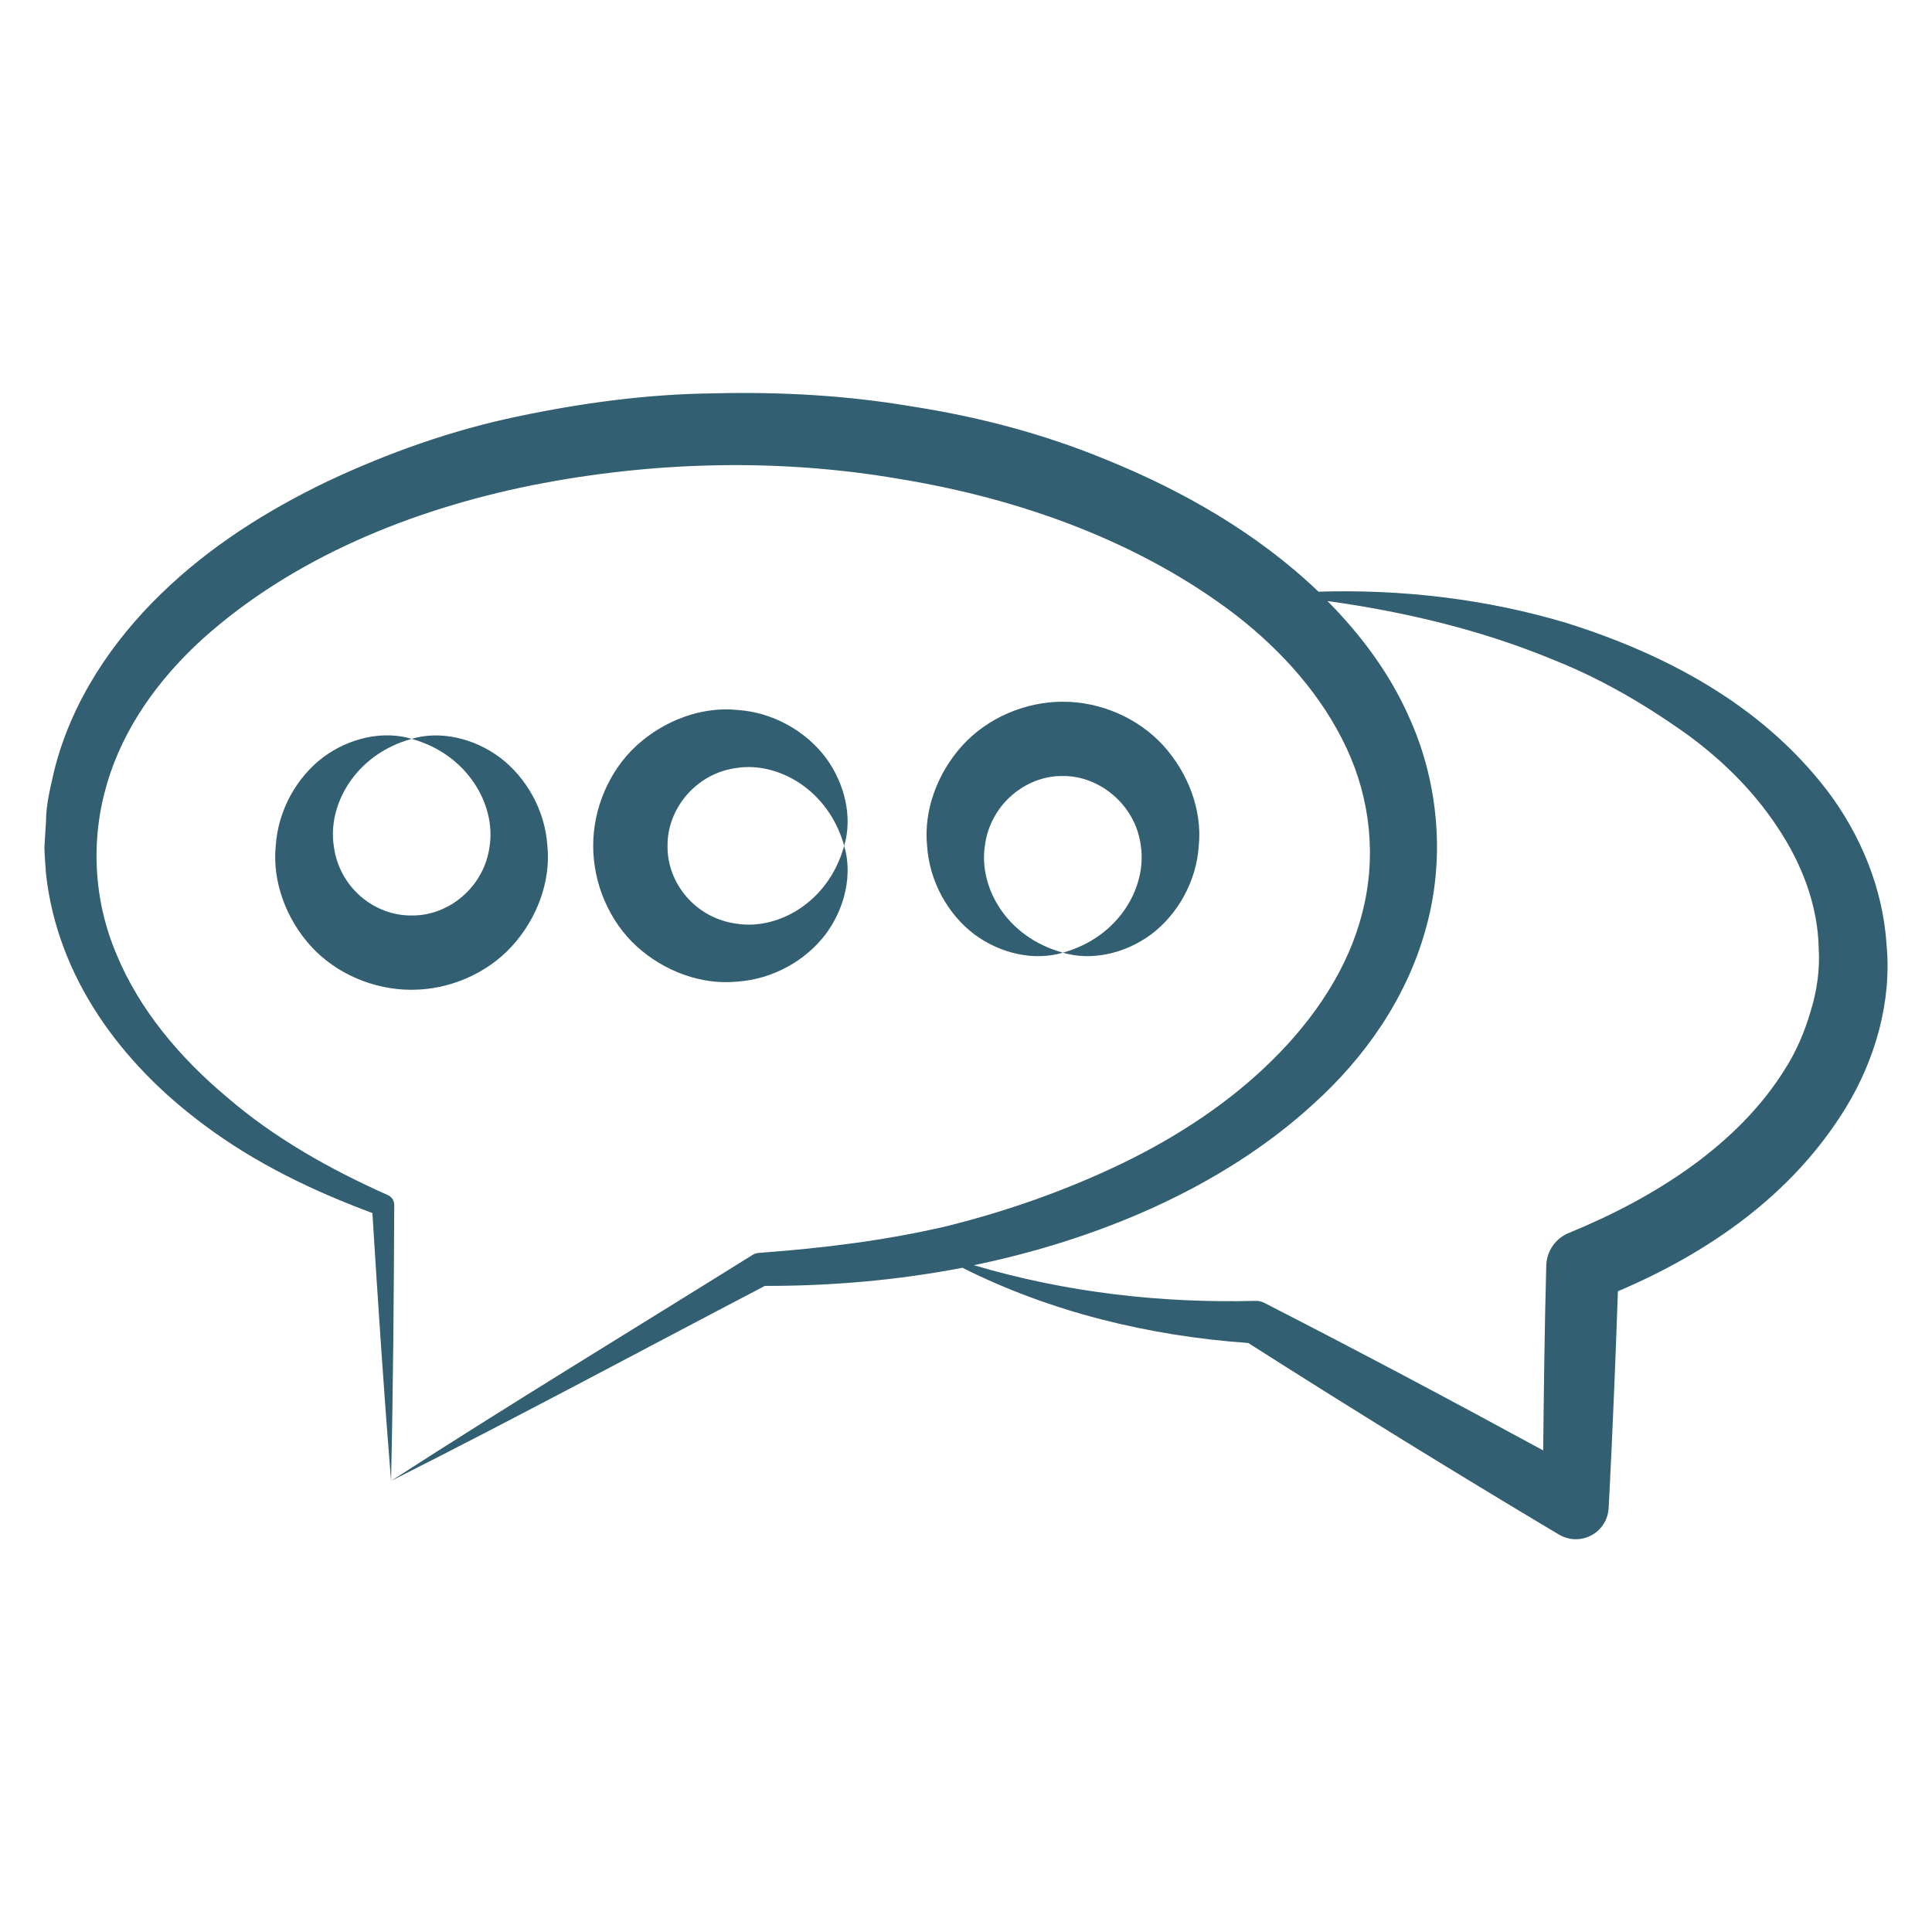
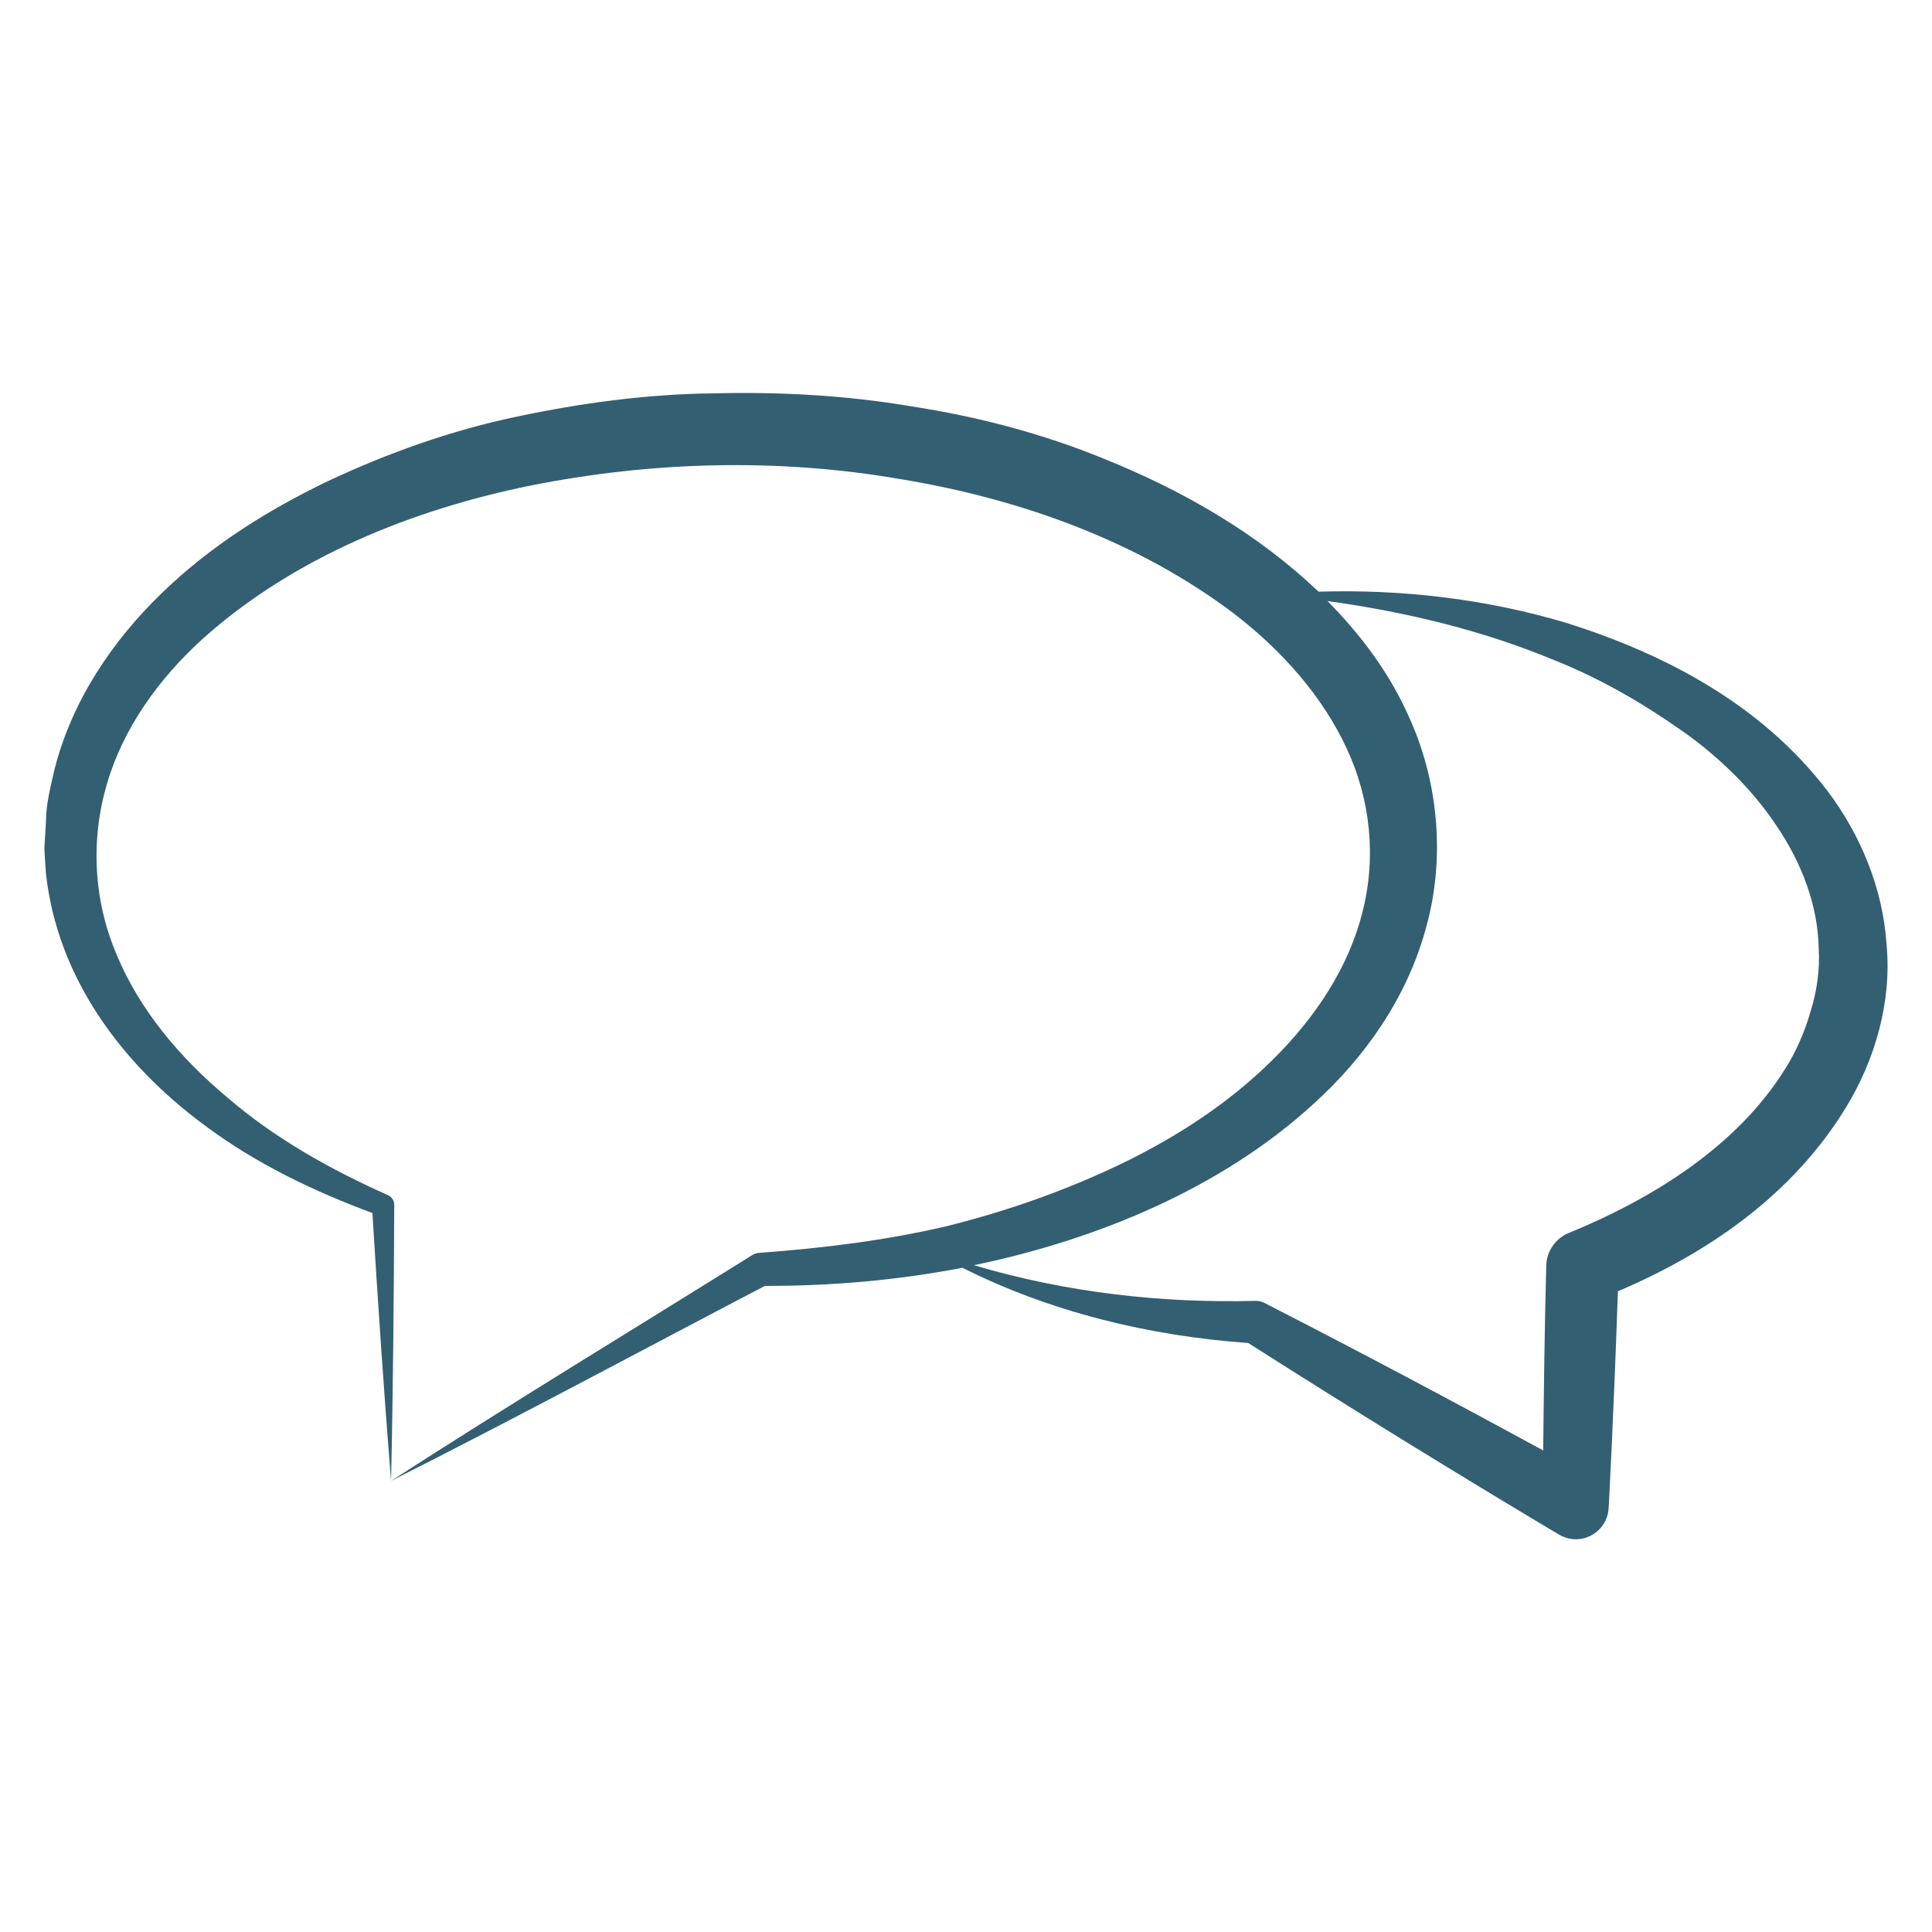
<svg xmlns="http://www.w3.org/2000/svg" viewBox="0 0 52 52" id="ChatBubbles">
  <path fill="#335f72" d="M1.467,20.709c-0.104,0.462-0.227,0.919-0.229,1.397l-0.043,0.708  c0.006,0.236,0.028,0.471,0.043,0.706c0.306,2.768,2.003,5.095,4.279,6.775  c1.38,1.029,2.927,1.767,4.506,2.354c0.149,2.403,0.308,4.806,0.502,7.209  c0.056-2.477,0.076-4.953,0.086-7.428c0-0.11-0.063-0.215-0.169-0.262l-0.022-0.01  c-1.55-0.692-3.04-1.531-4.304-2.622c-1.274-1.065-2.363-2.359-2.975-3.839  c-0.63-1.472-0.704-3.106-0.262-4.599c0.436-1.498,1.393-2.833,2.586-3.912  c2.415-2.163,5.592-3.465,8.831-4.12c3.251-0.648,6.652-0.739,9.923-0.173  c3.263,0.533,6.469,1.695,9.036,3.655c1.269,0.983,2.341,2.199,2.987,3.587  c0.648,1.383,0.808,2.95,0.425,4.428c-0.371,1.483-1.274,2.84-2.422,3.97  c-1.148,1.138-2.547,2.056-4.041,2.78c-1.498,0.721-3.085,1.282-4.721,1.689  c-1.642,0.385-3.324,0.591-5.018,0.717l-0.044,0.003c-0.058,0.005-0.116,0.023-0.169,0.056  c-3.243,2.025-6.512,4.006-9.727,6.081c3.381-1.703,6.709-3.496,10.062-5.249  c1.774,0.004,3.56-0.149,5.317-0.488c2.363,1.188,5.016,1.835,7.693,2.025  c2.764,1.761,5.551,3.48,8.363,5.157c0.119,0.07,0.259,0.116,0.406,0.124  c0.488,0.026,0.905-0.348,0.931-0.836c0.005-0.106,0.13-2.343,0.249-5.837  c2.395-1.019,4.686-2.567,6.143-4.955c0.776-1.273,1.232-2.835,1.089-4.365  c-0.097-1.535-0.713-2.987-1.595-4.152c-1.798-2.349-4.4-3.687-7.002-4.511  c-2.189-0.656-4.456-0.915-6.694-0.847c-1.644-1.574-3.668-2.729-5.763-3.573  c-1.67-0.685-3.417-1.141-5.183-1.413c-1.764-0.3-3.553-0.396-5.333-0.352  c-1.782,0.019-3.561,0.259-5.307,0.629c-1.75,0.367-3.452,0.971-5.079,1.736  c-1.62,0.778-3.176,1.752-4.493,3.037C3.019,17.26,1.933,18.868,1.467,20.709z M41.825,17.765  c1.212,0.481,2.339,1.133,3.38,1.858c1.044,0.724,1.958,1.615,2.625,2.625  c0.675,1.001,1.097,2.13,1.121,3.274c0.035,0.57-0.047,1.143-0.215,1.689  c-0.16,0.548-0.384,1.086-0.704,1.582c-1.258,2.015-3.469,3.433-5.792,4.386l-0.018,0.007  c-0.345,0.142-0.593,0.478-0.604,0.875c-0.045,1.659-0.065,3.318-0.083,4.977  c-2.471-1.345-4.957-2.666-7.463-3.949l-0.048-0.025c-0.068-0.034-0.145-0.053-0.227-0.051  c-2.534,0.066-5.101-0.223-7.584-0.96c3.275-0.677,6.654-2.058,9.147-4.348  c1.356-1.225,2.49-2.817,3.007-4.679c0.532-1.85,0.368-3.909-0.414-5.662  c-0.529-1.221-1.319-2.273-2.224-3.187C37.84,16.47,39.901,16.965,41.825,17.765z" class="color58595b svgShape" />
-   <path fill="#335f72" d="M26.226 25.149c.716.531 1.625.718 2.382.492-1.535-.421-2.268-1.776-2.1-2.874.139-1.119 1.112-1.897 2.097-1.88.973-.016 1.962.769 2.1 1.877.167 1.09-.566 2.451-2.097 2.877.757.227 1.667.034 2.381-.496.708-.535 1.214-1.421 1.276-2.382.097-.966-.292-1.968-.959-2.702-.675-.736-1.685-1.177-2.704-1.174-1.012-0-2.027.437-2.701 1.179-.668.737-1.046 1.742-.948 2.703C25.015 23.725 25.516 24.613 26.226 25.149zM22.223 25.144c.531-.714.724-1.623.498-2.38-.422 1.531-1.786 2.266-2.877 2.1-1.128-.141-1.893-1.103-1.877-2.097-.014-.982.756-1.96 1.874-2.099 1.083-.166 2.453.57 2.88 2.097.228-.758.028-1.667-.501-2.38-.535-.706-1.415-1.216-2.382-1.277-.961-.097-1.967.287-2.703.957-.738.678-1.172 1.691-1.169 2.706-0 1.008.43 2.025 1.173 2.702.739.672 1.748 1.044 2.704.947C20.804 26.356 21.688 25.851 22.223 25.144zM13.457 20.389c-.712-.53-1.62-.729-2.378-.503 1.527.424 2.266 1.795 2.1 2.88-.14 1.119-1.119 1.892-2.102 1.874-.993.012-1.954-.751-2.094-1.877-.166-1.089.566-2.453 2.097-2.877-.757-.228-1.667-.035-2.382.496-.708.536-1.213 1.419-1.276 2.381-.098.957.277 1.966.948 2.706.678.743 1.696 1.173 2.704 1.171 1.014.002 2.027-.432 2.703-1.171.671-.735 1.053-1.741.956-2.701C14.672 21.804 14.161 20.924 13.457 20.389z" class="color58595b svgShape" />
</svg>